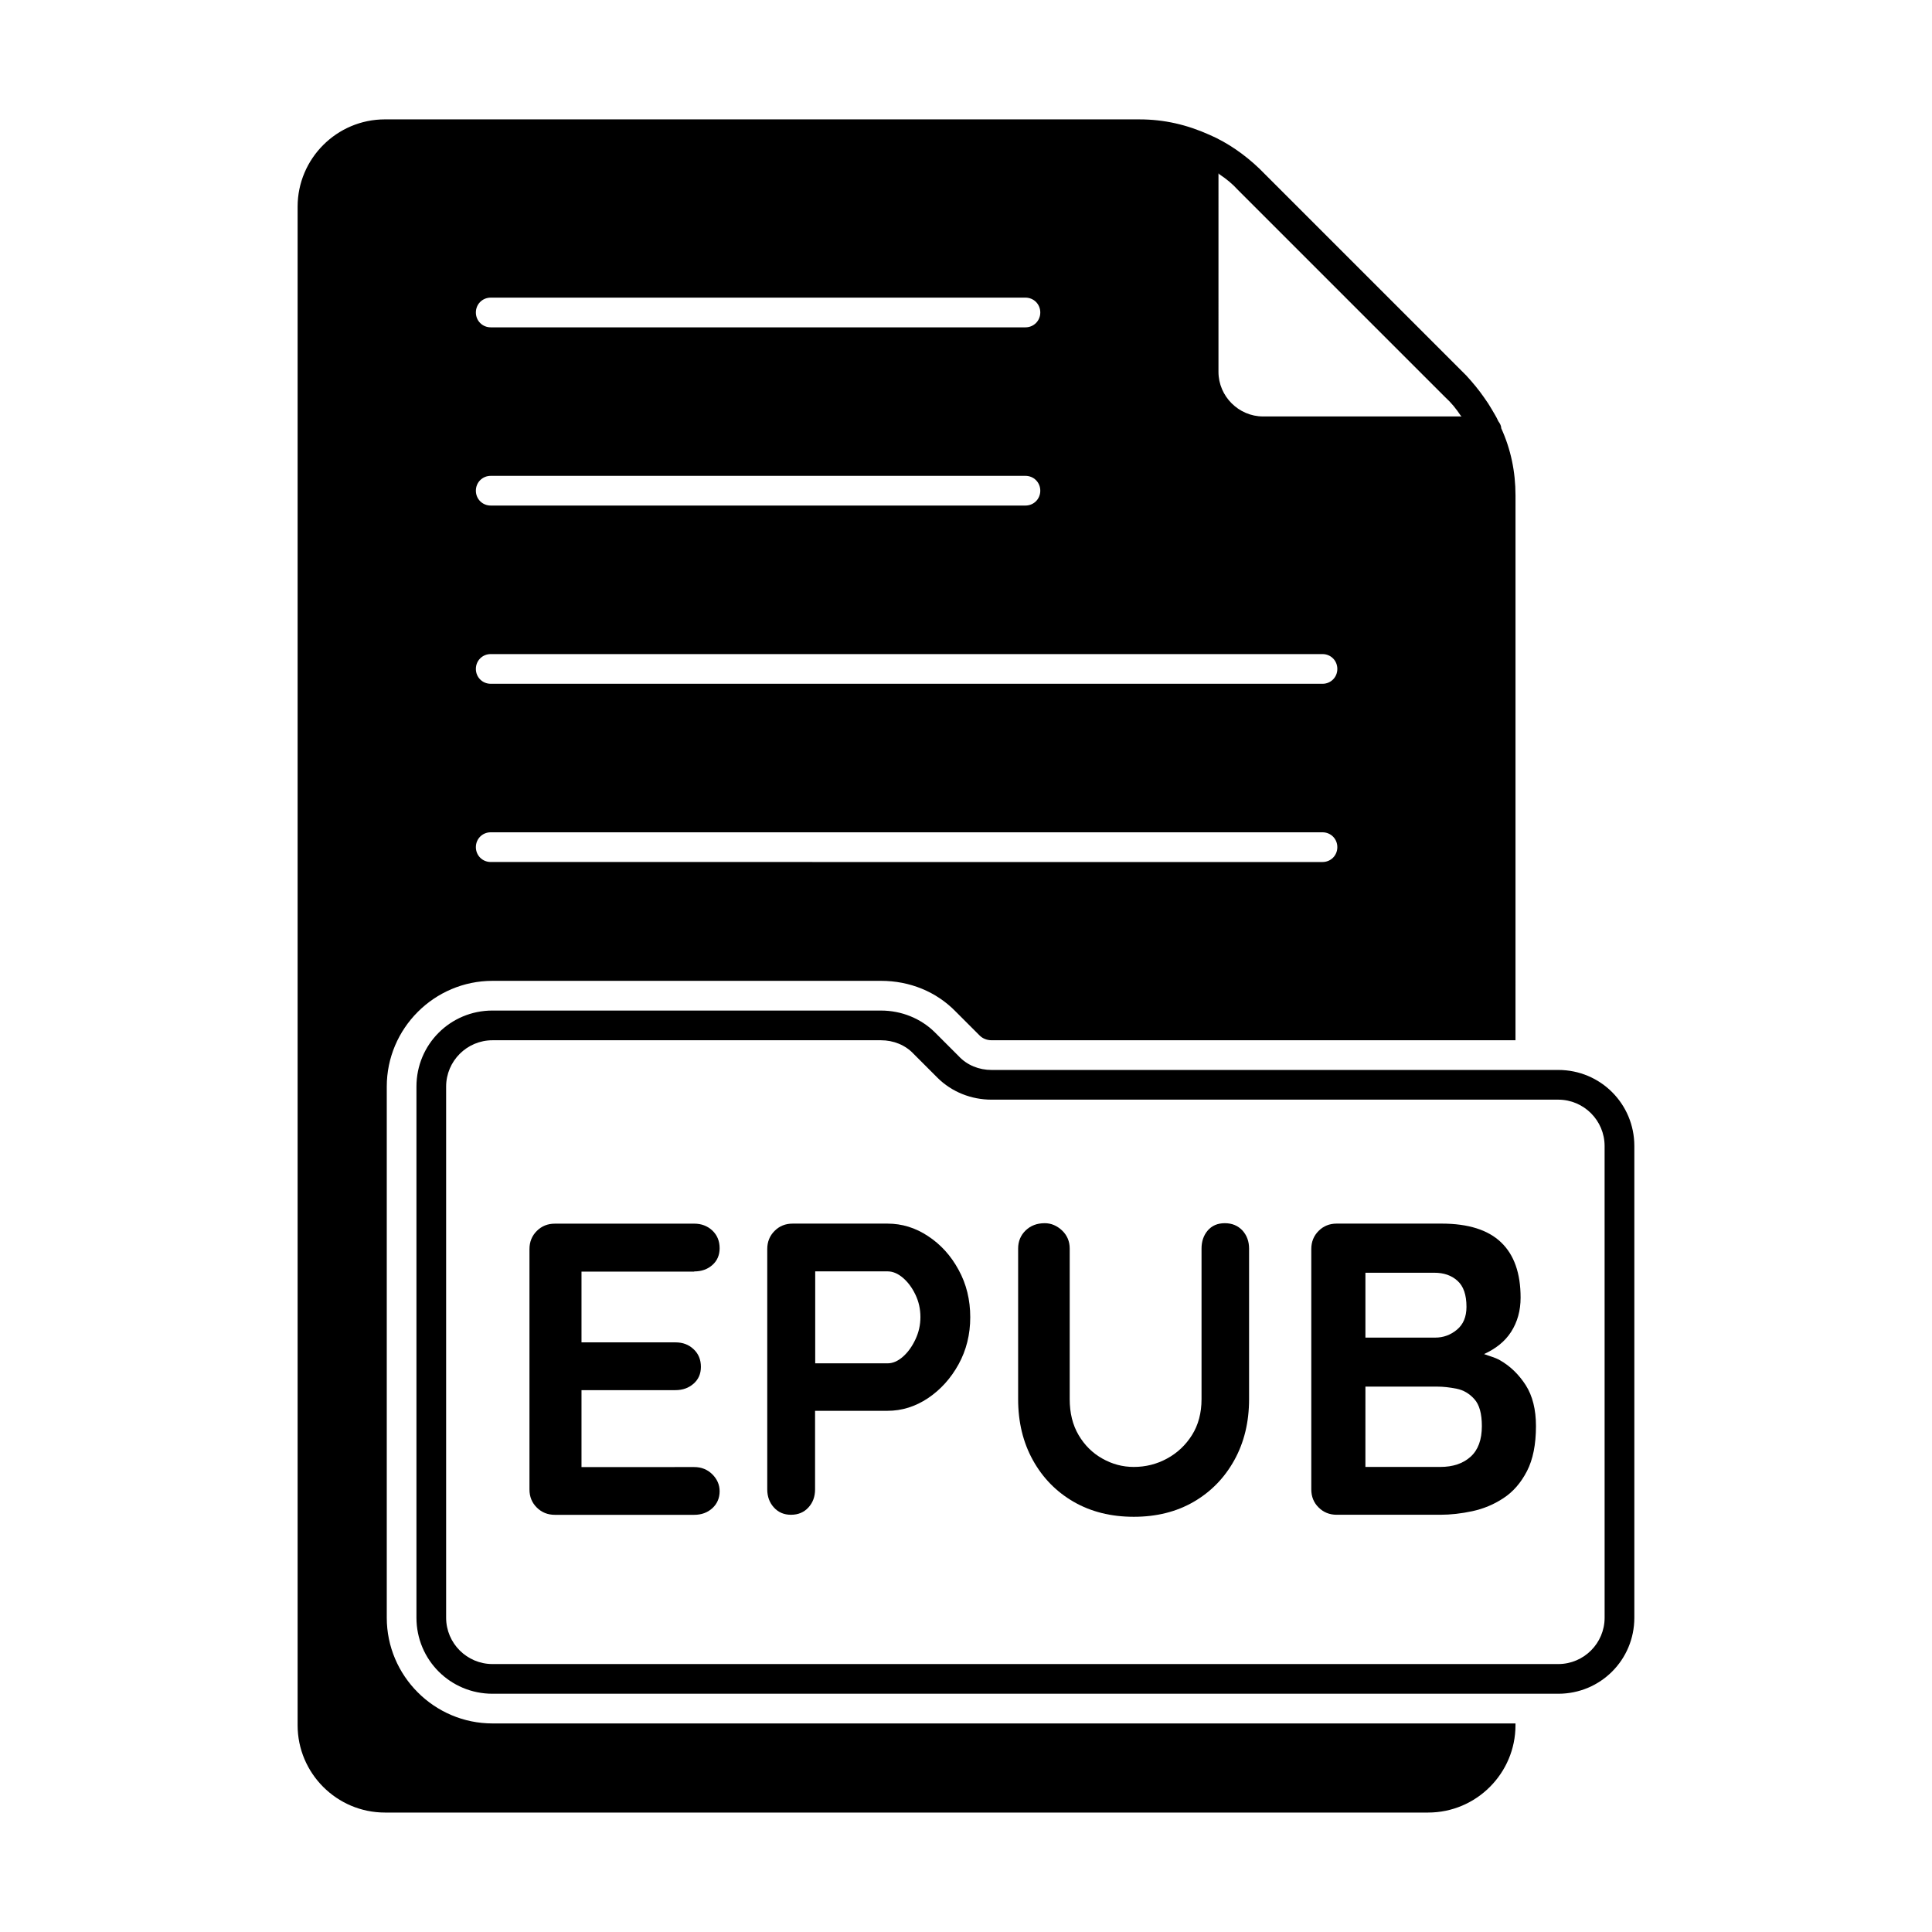
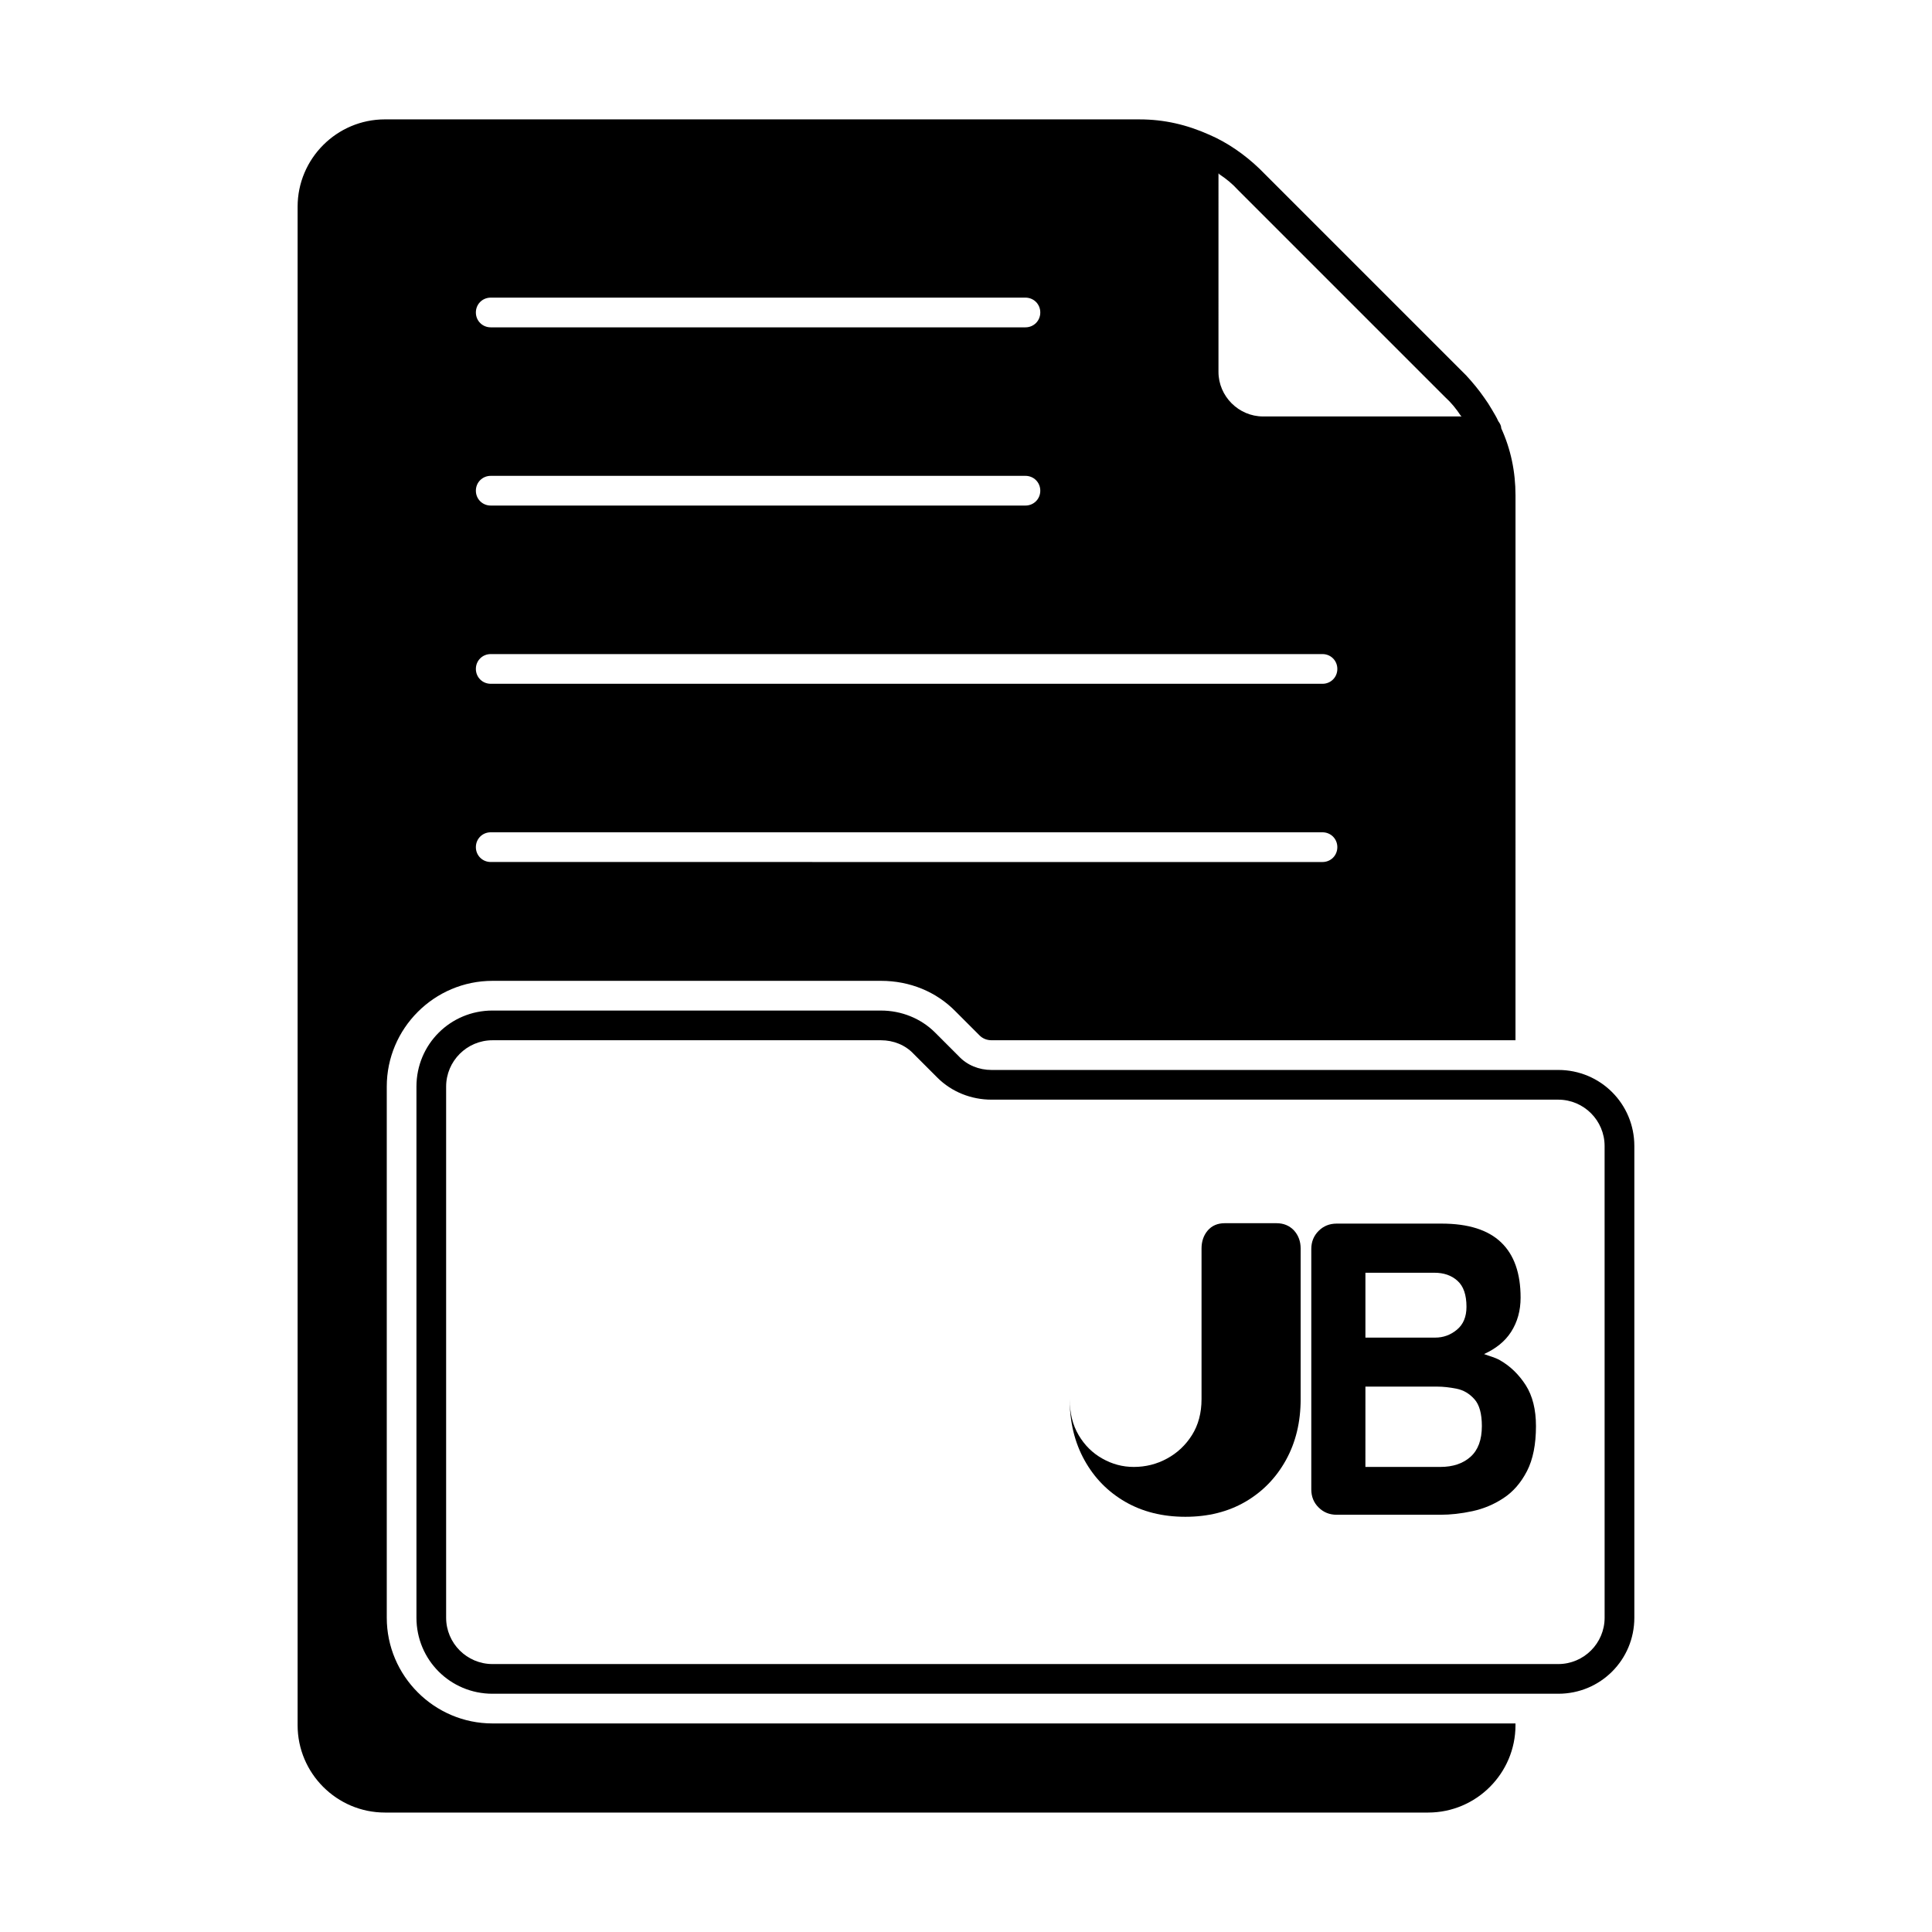
<svg xmlns="http://www.w3.org/2000/svg" fill="#000000" width="800px" height="800px" version="1.1" viewBox="144 144 512 512">
  <g>
-     <path d="m327.97 480.94c1.922 0 3.512-0.551 4.801-1.684 1.289-1.133 1.938-2.629 1.938-4.457 0-1.922-0.645-3.481-1.938-4.707-1.289-1.195-2.883-1.812-4.801-1.812l-36.918 0.004c-1.922 0-3.512 0.645-4.801 1.938-1.289 1.289-1.938 2.898-1.938 4.801v63.699c0 1.906 0.645 3.512 1.938 4.785 1.289 1.289 2.883 1.938 4.801 1.938h36.918c1.922 0 3.512-0.582 4.801-1.746 1.289-1.18 1.938-2.691 1.938-4.519 0-1.684-0.645-3.18-1.938-4.473-1.289-1.273-2.883-1.922-4.801-1.922l-29.867 0.004v-20.387h24.906c1.922 0 3.512-0.582 4.801-1.715 1.289-1.133 1.938-2.613 1.938-4.457 0-1.906-0.645-3.481-1.938-4.676-1.289-1.227-2.883-1.812-4.801-1.812h-24.906v-18.75l29.867-0.004z" />
-     <path d="m389.95 471.59c-3.336-2.219-6.926-3.32-10.754-3.32h-25.129c-1.922 0-3.512 0.645-4.801 1.938-1.289 1.289-1.938 2.898-1.938 4.801v63.699c0 1.906 0.598 3.512 1.762 4.785 1.164 1.289 2.676 1.938 4.519 1.938 1.922 0 3.449-0.645 4.629-1.938 1.18-1.273 1.762-2.883 1.762-4.785v-20.828h19.176c3.824 0 7.398-1.117 10.754-3.352 3.336-2.25 6.047-5.242 8.109-8.988 2.047-3.731 3.086-7.887 3.086-12.453 0-4.629-1.023-8.816-3.086-12.562-2.043-3.769-4.734-6.731-8.09-8.934zm-3.352 27.363c-0.883 1.875-1.984 3.418-3.305 4.582-1.324 1.164-2.676 1.762-4.078 1.762h-19.176v-24.371h19.176c1.402 0 2.754 0.582 4.078 1.715 1.324 1.133 2.426 2.613 3.305 4.457 0.883 1.844 1.324 3.809 1.324 5.953-0.004 2.078-0.445 4.047-1.324 5.902z" />
-     <path d="m468.59 468.16c-1.906 0-3.418 0.645-4.519 1.922-1.102 1.289-1.652 2.898-1.652 4.801v39.91c0 3.652-0.852 6.848-2.535 9.523-1.684 2.676-3.906 4.754-6.613 6.219-2.707 1.48-5.652 2.219-8.816 2.219-2.945 0-5.715-0.738-8.328-2.219-2.613-1.465-4.707-3.543-6.281-6.219-1.59-2.691-2.363-5.871-2.363-9.523v-39.91c0-1.906-0.676-3.512-2.031-4.801-1.355-1.273-2.898-1.922-4.582-1.922-2.062 0-3.746 0.645-5.07 1.922-1.324 1.289-1.984 2.898-1.984 4.801v39.91c0 6.094 1.309 11.477 3.922 16.184 2.613 4.707 6.219 8.375 10.801 11.02 4.582 2.644 9.902 3.969 15.934 3.969 6.016 0 11.305-1.324 15.871-3.969 4.551-2.644 8.141-6.312 10.754-11.02 2.613-4.707 3.922-10.109 3.922-16.184v-39.91c0-1.906-0.598-3.512-1.762-4.801-1.215-1.277-2.742-1.922-4.664-1.922z" />
+     <path d="m468.59 468.16c-1.906 0-3.418 0.645-4.519 1.922-1.102 1.289-1.652 2.898-1.652 4.801v39.91c0 3.652-0.852 6.848-2.535 9.523-1.684 2.676-3.906 4.754-6.613 6.219-2.707 1.48-5.652 2.219-8.816 2.219-2.945 0-5.715-0.738-8.328-2.219-2.613-1.465-4.707-3.543-6.281-6.219-1.59-2.691-2.363-5.871-2.363-9.523v-39.91v39.91c0 6.094 1.309 11.477 3.922 16.184 2.613 4.707 6.219 8.375 10.801 11.02 4.582 2.644 9.902 3.969 15.934 3.969 6.016 0 11.305-1.324 15.871-3.969 4.551-2.644 8.141-6.312 10.754-11.02 2.613-4.707 3.922-10.109 3.922-16.184v-39.91c0-1.906-0.598-3.512-1.762-4.801-1.215-1.277-2.742-1.922-4.664-1.922z" />
    <path d="m541.51 504.48c-1.371-0.789-2.816-1.086-4.219-1.637 3.117-1.434 5.527-3.336 7.148-5.856 1.684-2.613 2.535-5.637 2.535-9.102 0-6.453-1.715-11.352-5.18-14.656-3.449-3.305-8.707-4.961-15.762-4.961h-27.789c-1.922 0-3.512 0.645-4.801 1.938-1.289 1.289-1.938 2.898-1.938 4.801v63.699c0 1.906 0.645 3.512 1.938 4.785 1.289 1.289 2.883 1.938 4.801 1.938h27.441c2.723 0 5.559-0.316 8.484-0.945 2.93-0.629 5.699-1.762 8.266-3.465 2.582-1.684 4.644-4.094 6.234-7.164 1.59-3.102 2.379-7.07 2.379-11.918 0-4.41-0.914-8.031-2.707-10.848-1.812-2.816-4.078-5.035-6.832-6.609zm-11.258-21.051c1.59 1.434 2.379 3.715 2.379 6.894 0 2.644-0.852 4.676-2.535 6.062-1.684 1.402-3.606 2.094-5.731 2.094h-18.516v-17.191h18.184c2.582-0.016 4.644 0.707 6.219 2.141zm3.477 46.617c-1.984 1.793-4.66 2.707-8.047 2.707h-19.836l0.004-21.285h19.066c1.543 0 3.227 0.188 5.07 0.551s3.418 1.289 4.738 2.769c1.324 1.465 1.984 3.84 1.984 7.148-0.004 3.625-0.996 6.316-2.981 8.109z" />
    <path d="m274.52 600.73c-15.43 0-28.023-12.594-28.023-28.023v-140.75c0-15.43 12.594-28.023 28.023-28.023h102.96c7.559 0 14.641 2.832 19.836 8.188l6.297 6.297c0.789 0.789 1.891 1.258 3.148 1.258h138.86l0.004-144.38c0-6.297-1.258-12.281-3.777-17.789 0-0.629-0.316-1.258-0.789-1.891-0.473-1.102-1.102-2.047-1.73-3.148-0.629-1.102-1.258-2.047-2.047-3.148-1.418-2.047-2.992-3.938-4.723-5.824l-54.789-54.789c-3.938-3.777-8.5-6.926-13.227-8.973-5.984-2.676-11.965-4.094-18.578-4.094l-199.95-0.004c-12.754 0-23.145 10.391-23.145 23.145v402.42c0 12.754 10.391 23.145 23.145 23.145h276.46c12.754 0 23.145-10.391 23.145-23.145v-0.473zm192.39-410.76s0.156 0 0.156 0.156c1.891 1.258 3.465 2.519 5.039 4.25l54.789 54.789c1.73 1.574 2.992 3.148 4.25 5.039 0.156 0 0.156 0.156 0.156 0.156l-52.582 0.004c-6.453 0-11.809-5.352-11.809-11.809zm-192.86 32.906h141.7c2.203 0 3.938 1.73 3.938 3.938 0 2.203-1.734 3.934-3.938 3.934h-141.7c-2.203 0-3.938-1.73-3.938-3.938 0-2.203 1.734-3.934 3.938-3.934zm0 47.23h141.7c2.203 0 3.938 1.73 3.938 3.938 0 2.203-1.734 3.934-3.938 3.934h-141.7c-2.203 0-3.938-1.73-3.938-3.934s1.734-3.938 3.938-3.938zm0 47.234h220.42c2.203 0 3.938 1.73 3.938 3.938 0 2.203-1.73 3.938-3.938 3.938l-220.42-0.004c-2.203 0-3.938-1.73-3.938-3.938 0-2.203 1.734-3.934 3.938-3.934zm0 47.23h220.42c2.203 0 3.938 1.73 3.938 3.938 0 2.203-1.73 3.938-3.938 3.938l-220.42-0.004c-2.203 0-3.938-1.73-3.938-3.938 0-2.203 1.734-3.934 3.938-3.934z" />
    <path d="m556.96 427.55h-150.2c-3.305 0-6.453-1.258-8.66-3.621l-6.297-6.297c-3.777-3.777-8.973-5.824-14.328-5.824l-102.96-0.004c-11.18 0-20.152 8.973-20.152 20.152v140.75c0 11.18 8.973 20.152 20.152 20.152h282.45c11.18 0 20.152-8.973 20.152-20.152v-125.01c-0.004-11.176-8.977-20.148-20.156-20.148zm12.281 145.16c0 6.769-5.512 12.281-12.281 12.281h-282.45c-6.769 0-12.281-5.512-12.281-12.281v-140.75c0-6.769 5.512-12.281 12.281-12.281h102.96c3.305 0 6.453 1.258 8.66 3.621l6.297 6.297c3.777 3.777 8.973 5.824 14.328 5.824h150.2c6.769 0 12.281 5.512 12.281 12.281z" />
  </g>
</svg>